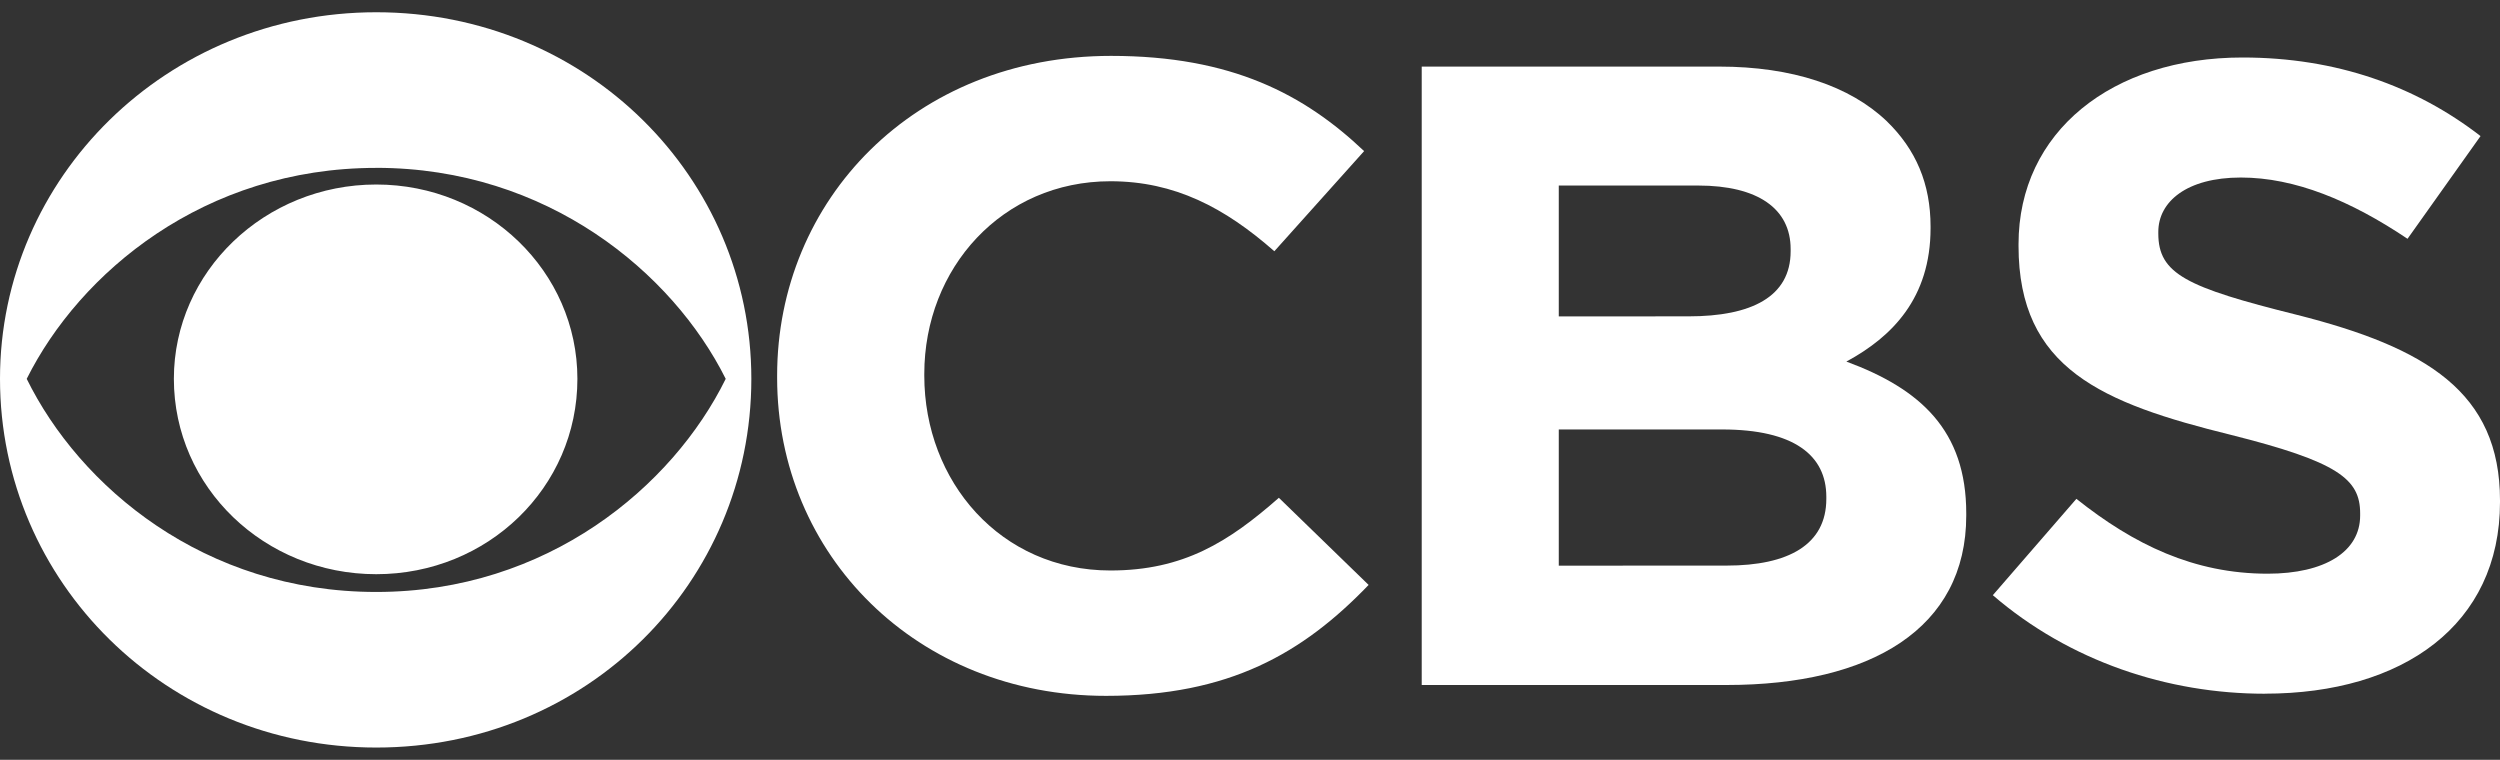
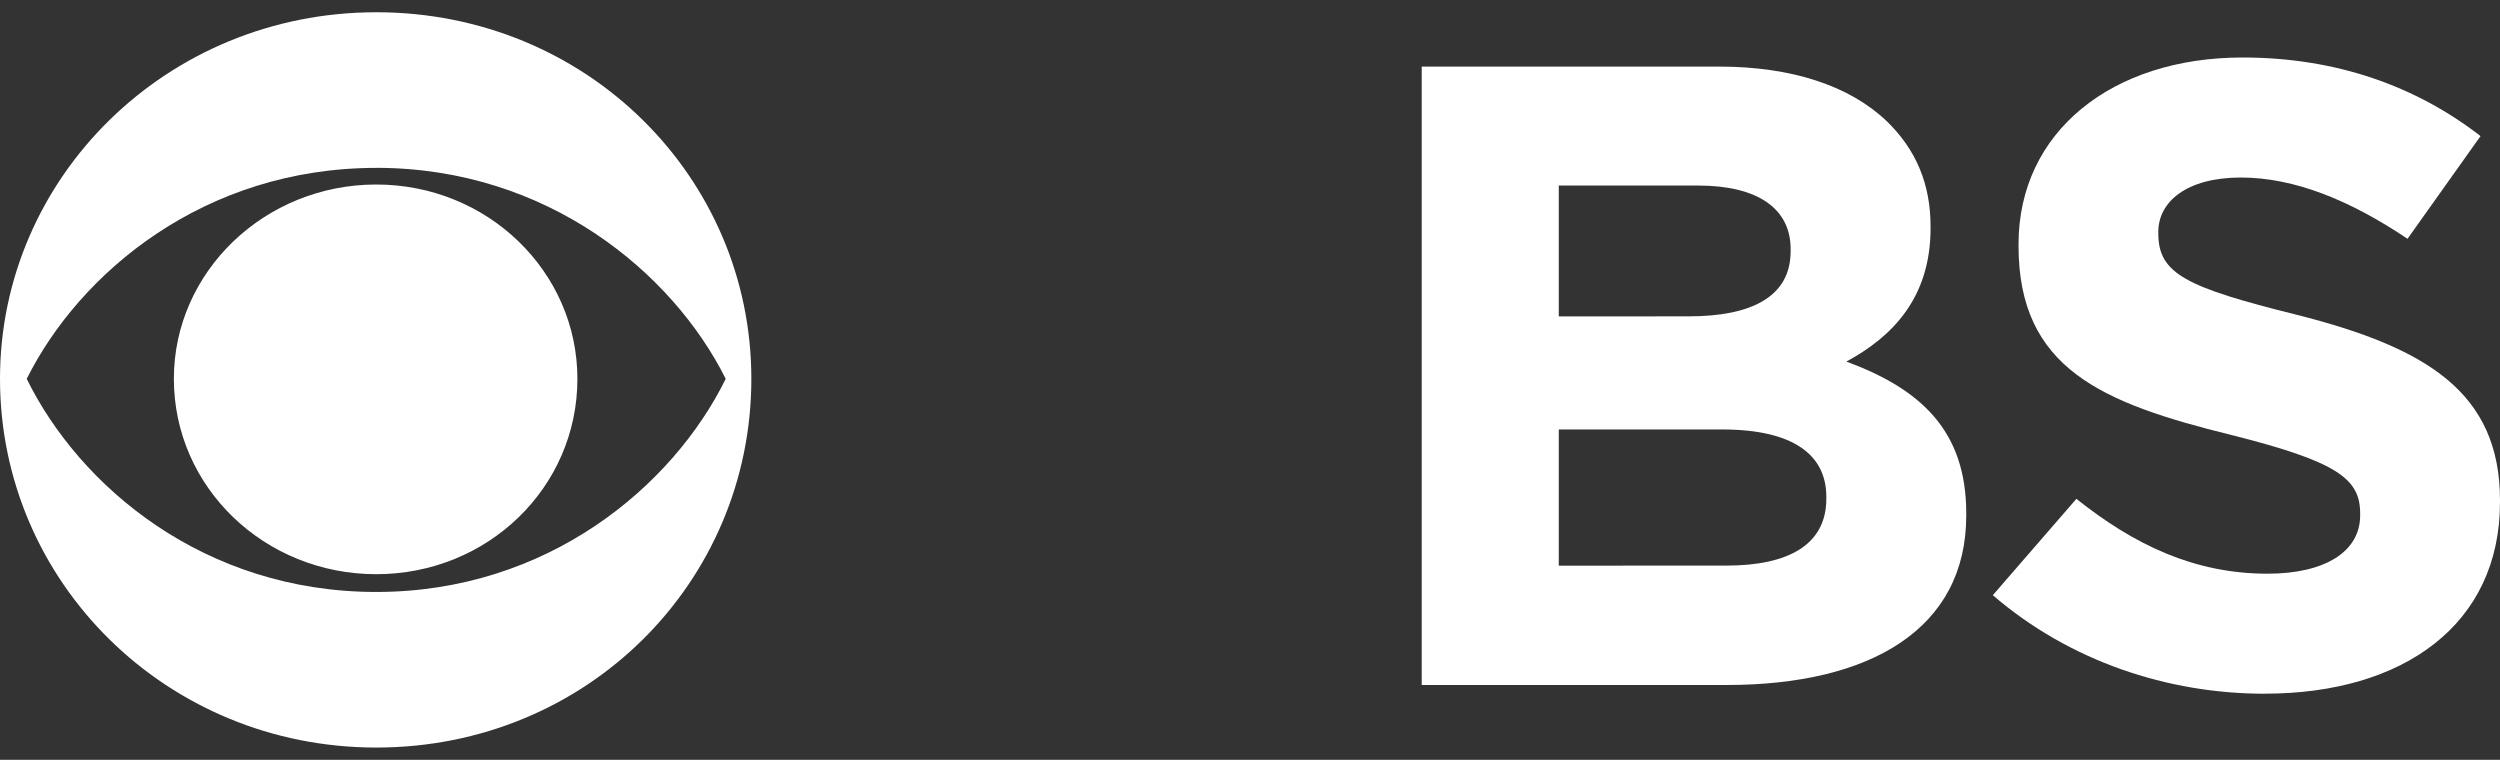
<svg xmlns="http://www.w3.org/2000/svg" width="102" height="31" viewBox="0 0 102 31" fill="none">
  <rect x="0" y="0" width="102" height="31" fill="#333333" stroke="none" />
  <path d="M15.351 0.5C6.8 0.5 0 7.242 0 15.454C0 23.756 6.8 30.5 15.351 30.5C23.947 30.5 30.655 23.758 30.655 15.457C30.657 7.244 23.947 0.5 15.351 0.5ZM15.351 6.848C22.332 6.848 27.447 11.129 29.609 15.457C27.447 19.85 22.332 24.152 15.351 24.152C8.323 24.152 3.25 19.849 1.09 15.457C3.25 11.131 8.325 6.85 15.351 6.85V6.848ZM15.351 7.528C10.802 7.528 7.094 11.083 7.094 15.454C7.094 19.891 10.802 23.427 15.351 23.427C19.899 23.427 23.558 19.891 23.558 15.457C23.558 11.086 19.899 7.528 15.351 7.528Z" fill="white" />
-   <path d="M45.331 2.28C37.302 2.28 31.707 8.165 31.707 15.324V15.41C31.707 22.657 37.416 28.391 45.127 28.391C50.153 28.391 53.156 26.655 55.84 23.865L52.178 20.31C50.13 22.109 48.286 23.276 45.306 23.276C40.826 23.276 37.711 19.648 37.711 15.324V15.258C37.711 10.932 40.895 7.395 45.306 7.395C47.922 7.395 49.969 8.471 51.993 10.251L55.656 6.165C53.222 3.86 50.266 2.28 45.331 2.28Z" fill="white" />
  <path d="M58.006 2.717V27.948H70.445C76.334 27.948 80.223 25.645 80.223 21.035V20.946C80.223 17.564 78.36 15.871 75.332 14.752C77.198 13.743 78.767 12.162 78.767 9.308V9.242C78.767 7.505 78.175 6.1 76.97 4.936C75.471 3.51 73.128 2.717 70.147 2.717H58.006ZM63.598 7.57H69.285C71.719 7.57 73.058 8.514 73.058 10.161V10.25C73.058 12.117 71.445 12.907 68.897 12.907L63.598 12.91V7.57ZM63.598 17.522H70.263C73.195 17.522 74.514 18.577 74.514 20.268V20.354C74.514 22.221 72.969 23.076 70.445 23.076L63.598 23.079V17.522Z" fill="white" />
  <path d="M91.496 2.346C86.175 2.346 82.356 5.375 82.356 9.963V10.031C82.356 15.04 85.765 16.446 91.019 17.742C95.385 18.839 96.294 19.541 96.294 20.946V21.035C96.294 22.505 94.86 23.407 92.518 23.407C89.515 23.407 87.06 22.218 84.717 20.352L81.307 24.284C84.445 26.985 88.447 28.304 92.404 28.304V28.302C98.044 28.302 102 25.489 102 20.485V20.42C102 16.007 98.999 14.18 93.7 12.842C89.198 11.721 88.059 11.173 88.059 9.526V9.46C88.059 8.23 89.219 7.243 91.426 7.243C93.632 7.243 95.907 8.186 98.227 9.743L101.206 5.552C98.567 3.51 95.317 2.346 91.496 2.346Z" fill="white" />
</svg>